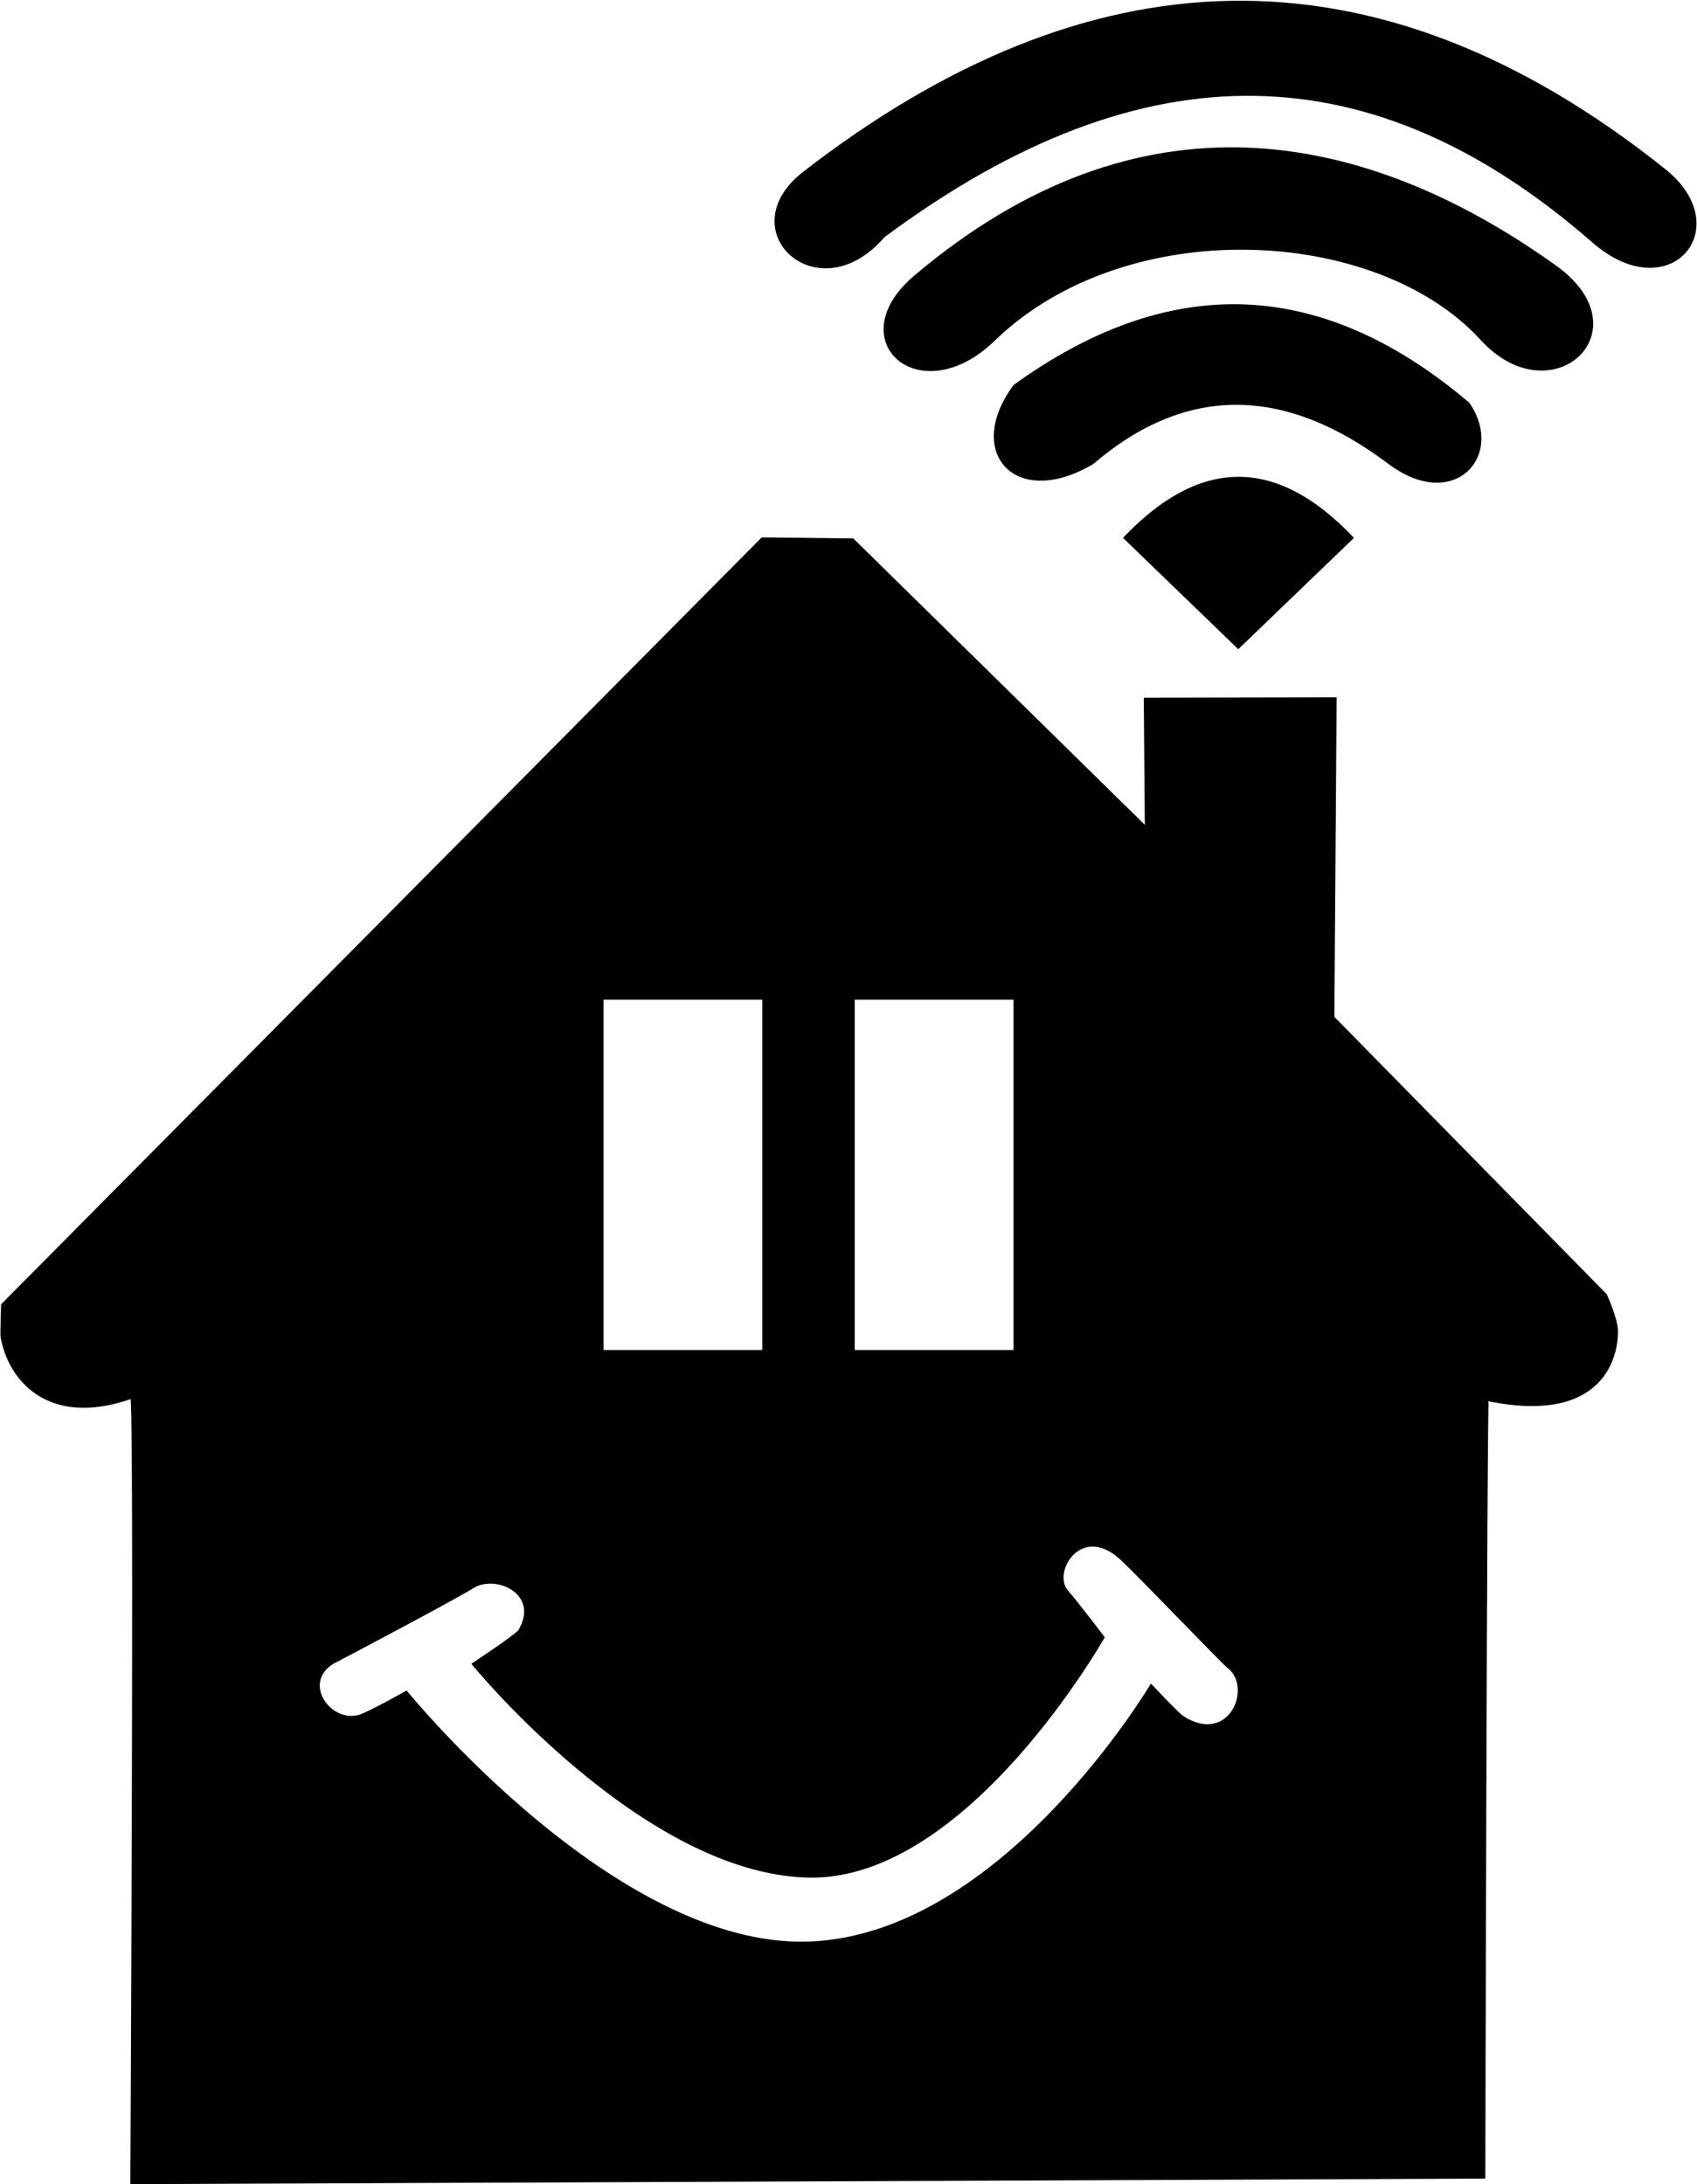
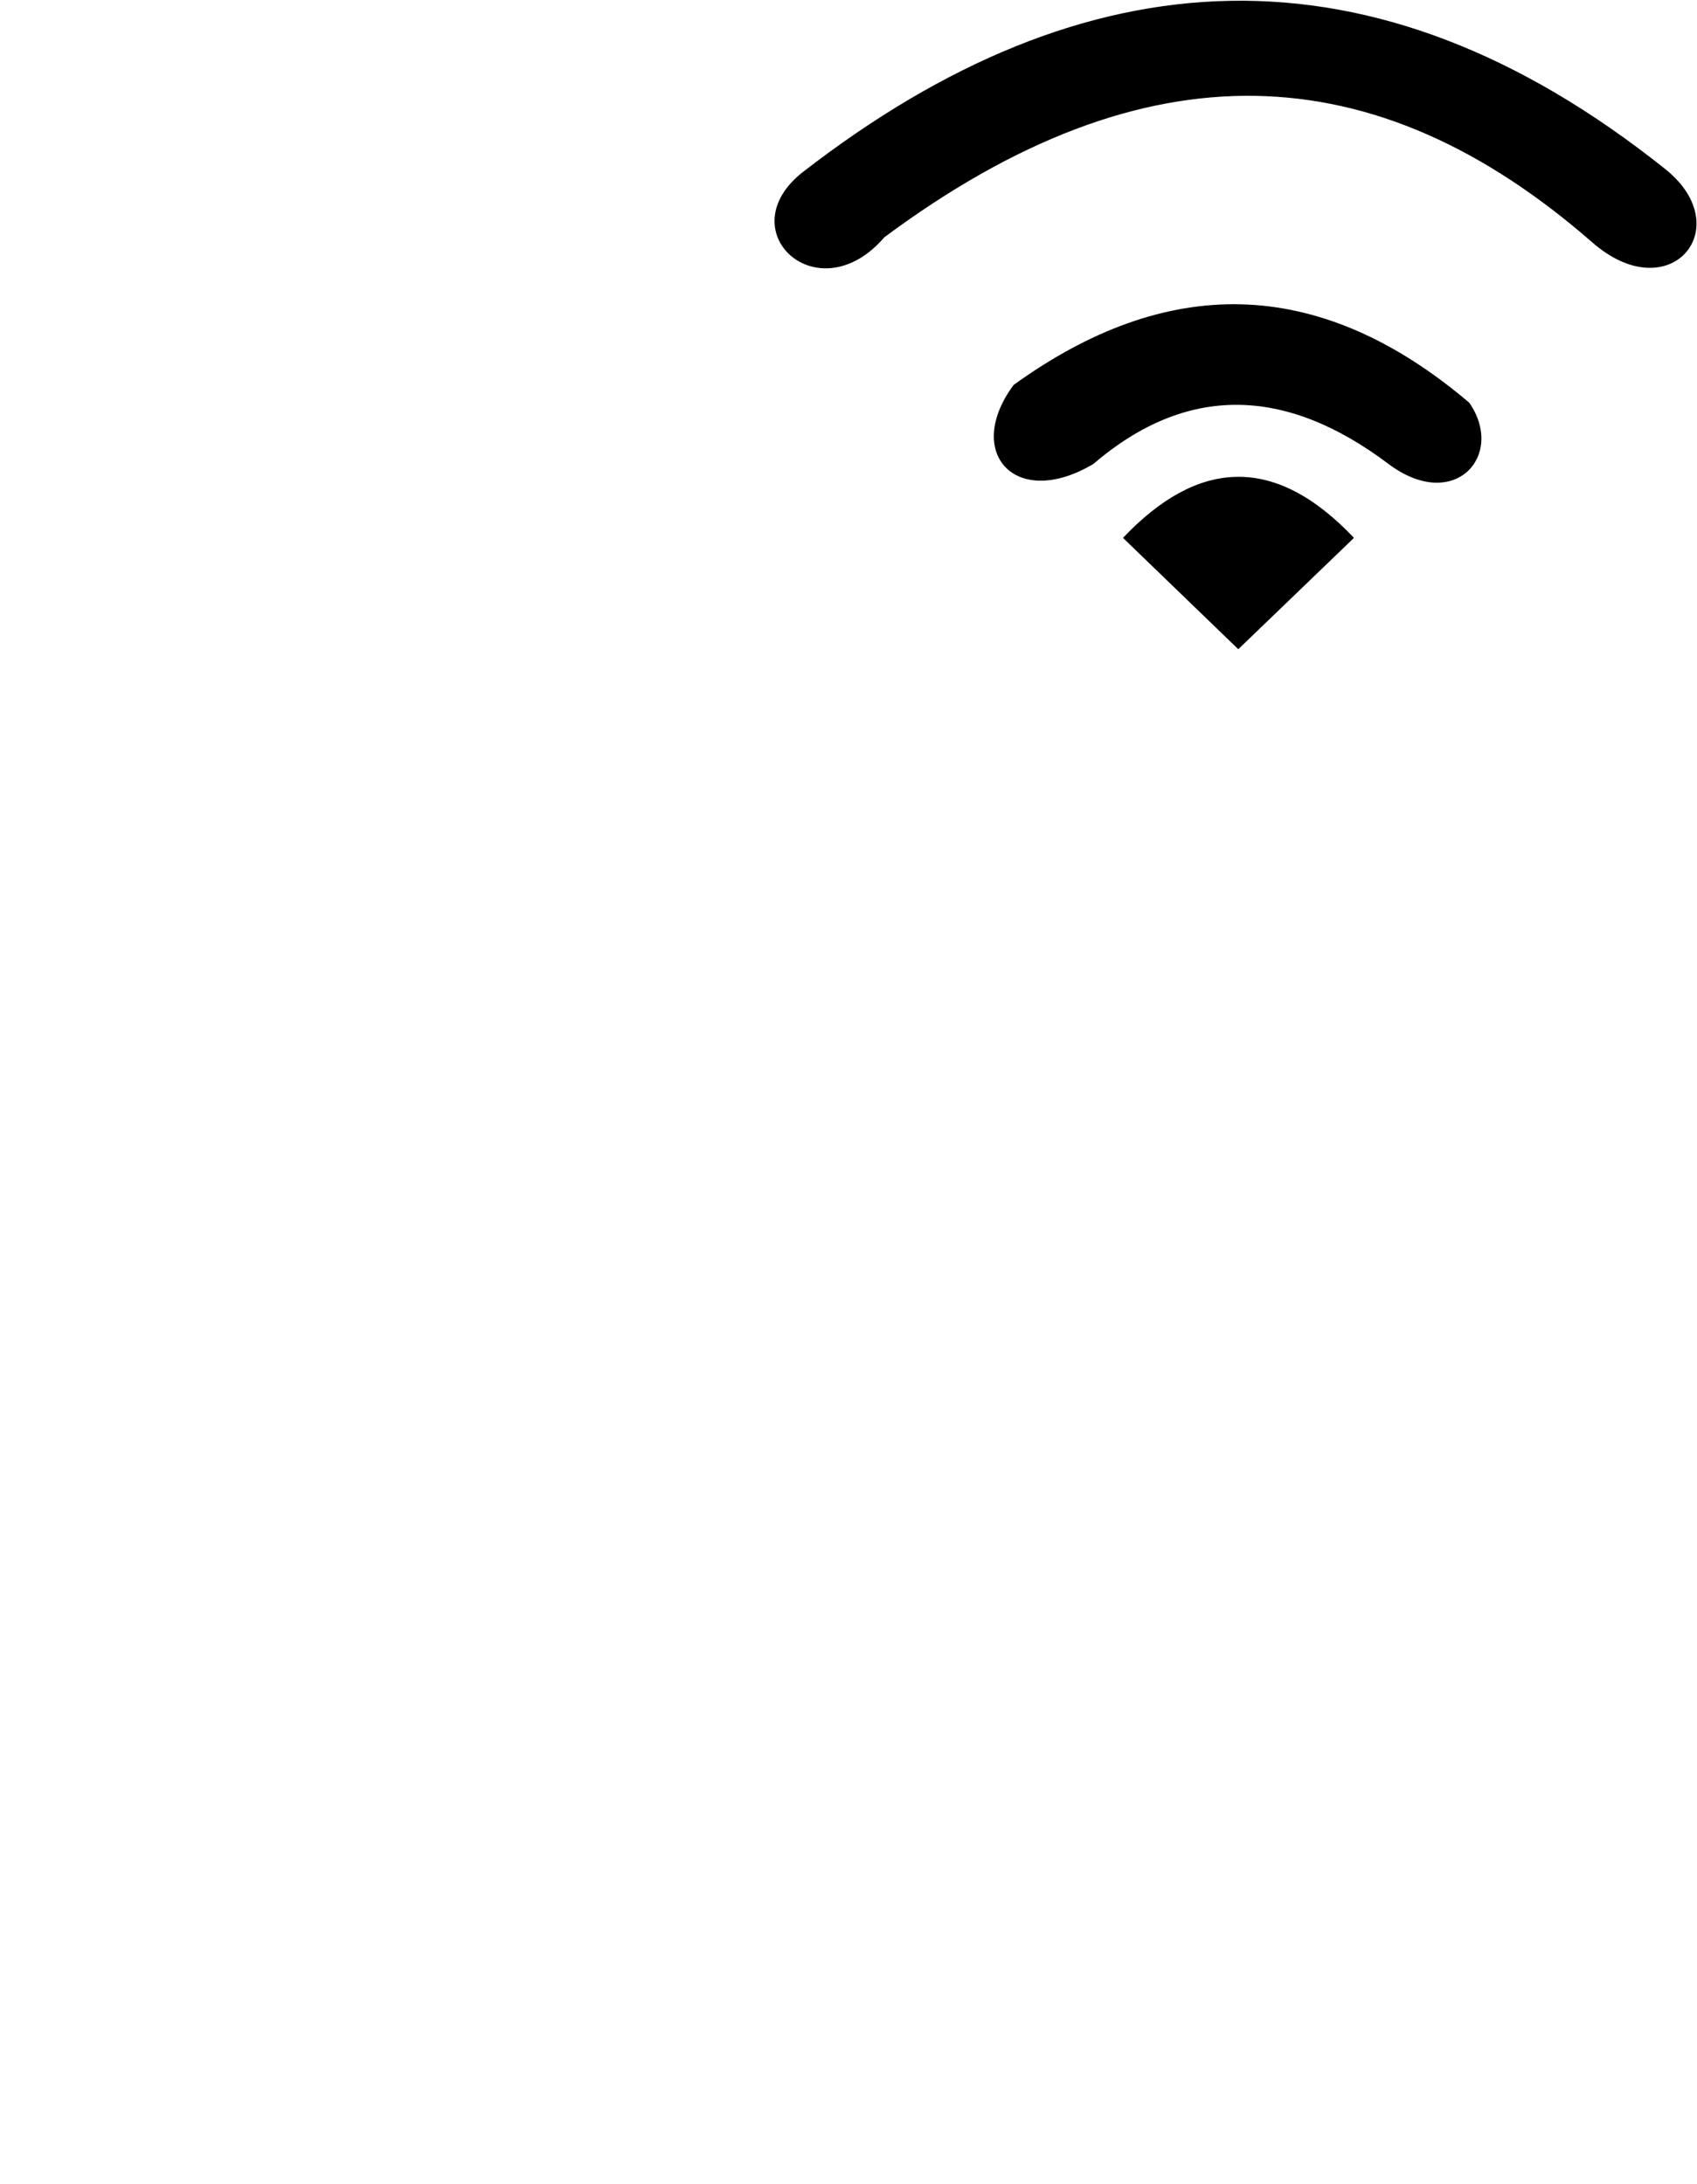
<svg xmlns="http://www.w3.org/2000/svg" width="100%" height="100%" viewBox="0 0 1774 2283" version="1.1" xml:space="preserve" style="fill-rule:evenodd;clip-rule:evenodd;stroke-linecap:round;stroke-linejoin:round;stroke-miterlimit:1.5;">
  <g transform="matrix(1,0,0,1,-1197,-724)">
    <g id="Layer1">
-       <path d="M1333.77,3006.44C1333.77,3006.44 1338,2184.36 1333.77,2185.82C1246.07,2216.11 1205.18,2165.12 1197.98,2120.48C1197.73,2118.95 1198.62,2087.53 1198.62,2087.53L1993.51,1286.19L2088.78,1287.25L2394.26,1587.32L2393.19,1453.74L2593.8,1453.38L2591.41,1787.06L2876.26,2077.09C2876.26,2077.09 2887.27,2101.28 2887.88,2114.24C2888.55,2128.29 2884.09,2214.76 2752.77,2188.09C2750.92,2187.71 2749.22,3000.66 2749.22,3000.66L1333.77,3006.44ZM1545.59,2462.43C1511.98,2482.69 1542.09,2525.32 1572.15,2516.93C1582.09,2514.16 1621.98,2491.59 1621.98,2491.59C1621.98,2491.59 1840.46,2761.33 2042.93,2753.87C2245.4,2746.42 2400.24,2484.47 2400.24,2484.47C2400.24,2484.47 2428.47,2514.68 2433.76,2518.1C2482.06,2549.31 2507.6,2487.45 2480.32,2466.81C2474.58,2462.47 2389.42,2373.36 2369.12,2354.32C2327.07,2314.91 2296.18,2367.65 2312.98,2386.69C2322.59,2397.58 2351.31,2435.34 2351.31,2435.34C2351.31,2435.34 2208.32,2688.85 2042.93,2686.04C1869.69,2683.11 1690.47,2463.18 1690.47,2463.18C1690.47,2463.18 1736.9,2432.44 1739.56,2427.83C1761.82,2389.26 1715.11,2369.34 1692.38,2383.13C1663.4,2400.71 1545.59,2462.43 1545.59,2462.43ZM2256.99,1768.4L2090.01,1768.4L2090.01,2135.56L2256.99,2135.56L2256.99,1768.4ZM1994.42,1768.4L1827.44,1768.4L1827.44,2135.56L1994.42,2135.56L1994.42,1768.4Z" style="stroke:black;stroke-width:1px;" />
      <g id="Layer2">
        <path d="M2491.47,1401.88L2611.69,1286.19C2528.17,1198.16 2448.45,1205.5 2371.65,1286.19L2491.47,1401.88Z" style="stroke:black;stroke-width:1px;" />
        <path d="M2339.36,1208.75C2436.99,1125.21 2540.18,1126.78 2648.61,1208.39C2716.98,1259.84 2770.34,1200.05 2732.61,1145.32C2573.89,1010.49 2415.36,1012.44 2256.99,1126.71C2205.15,1196.54 2258.28,1256.56 2339.36,1208.75Z" style="stroke:black;stroke-width:1px;" />
-         <path d="M2153.09,1012.45C2073.56,1079.74 2158.44,1155.46 2236.43,1079.82C2374.28,946.158 2636.25,959.694 2745.11,1078.93C2818.96,1159.81 2917.73,1069.37 2823.14,1001.81C2622.11,858.208 2387.81,813.853 2153.09,1012.45Z" style="stroke:black;stroke-width:1px;" />
        <path d="M2861.97,977.066C2942.34,1047.24 3013.7,961.945 2937.51,901.128C2631.92,657.174 2332.16,675.453 2037.08,903.836C1958.4,964.735 2052.18,1051.99 2121.19,971.584C2394.74,768.499 2634.51,778.462 2861.97,977.066Z" style="stroke:black;stroke-width:1px;" />
      </g>
    </g>
  </g>
</svg>